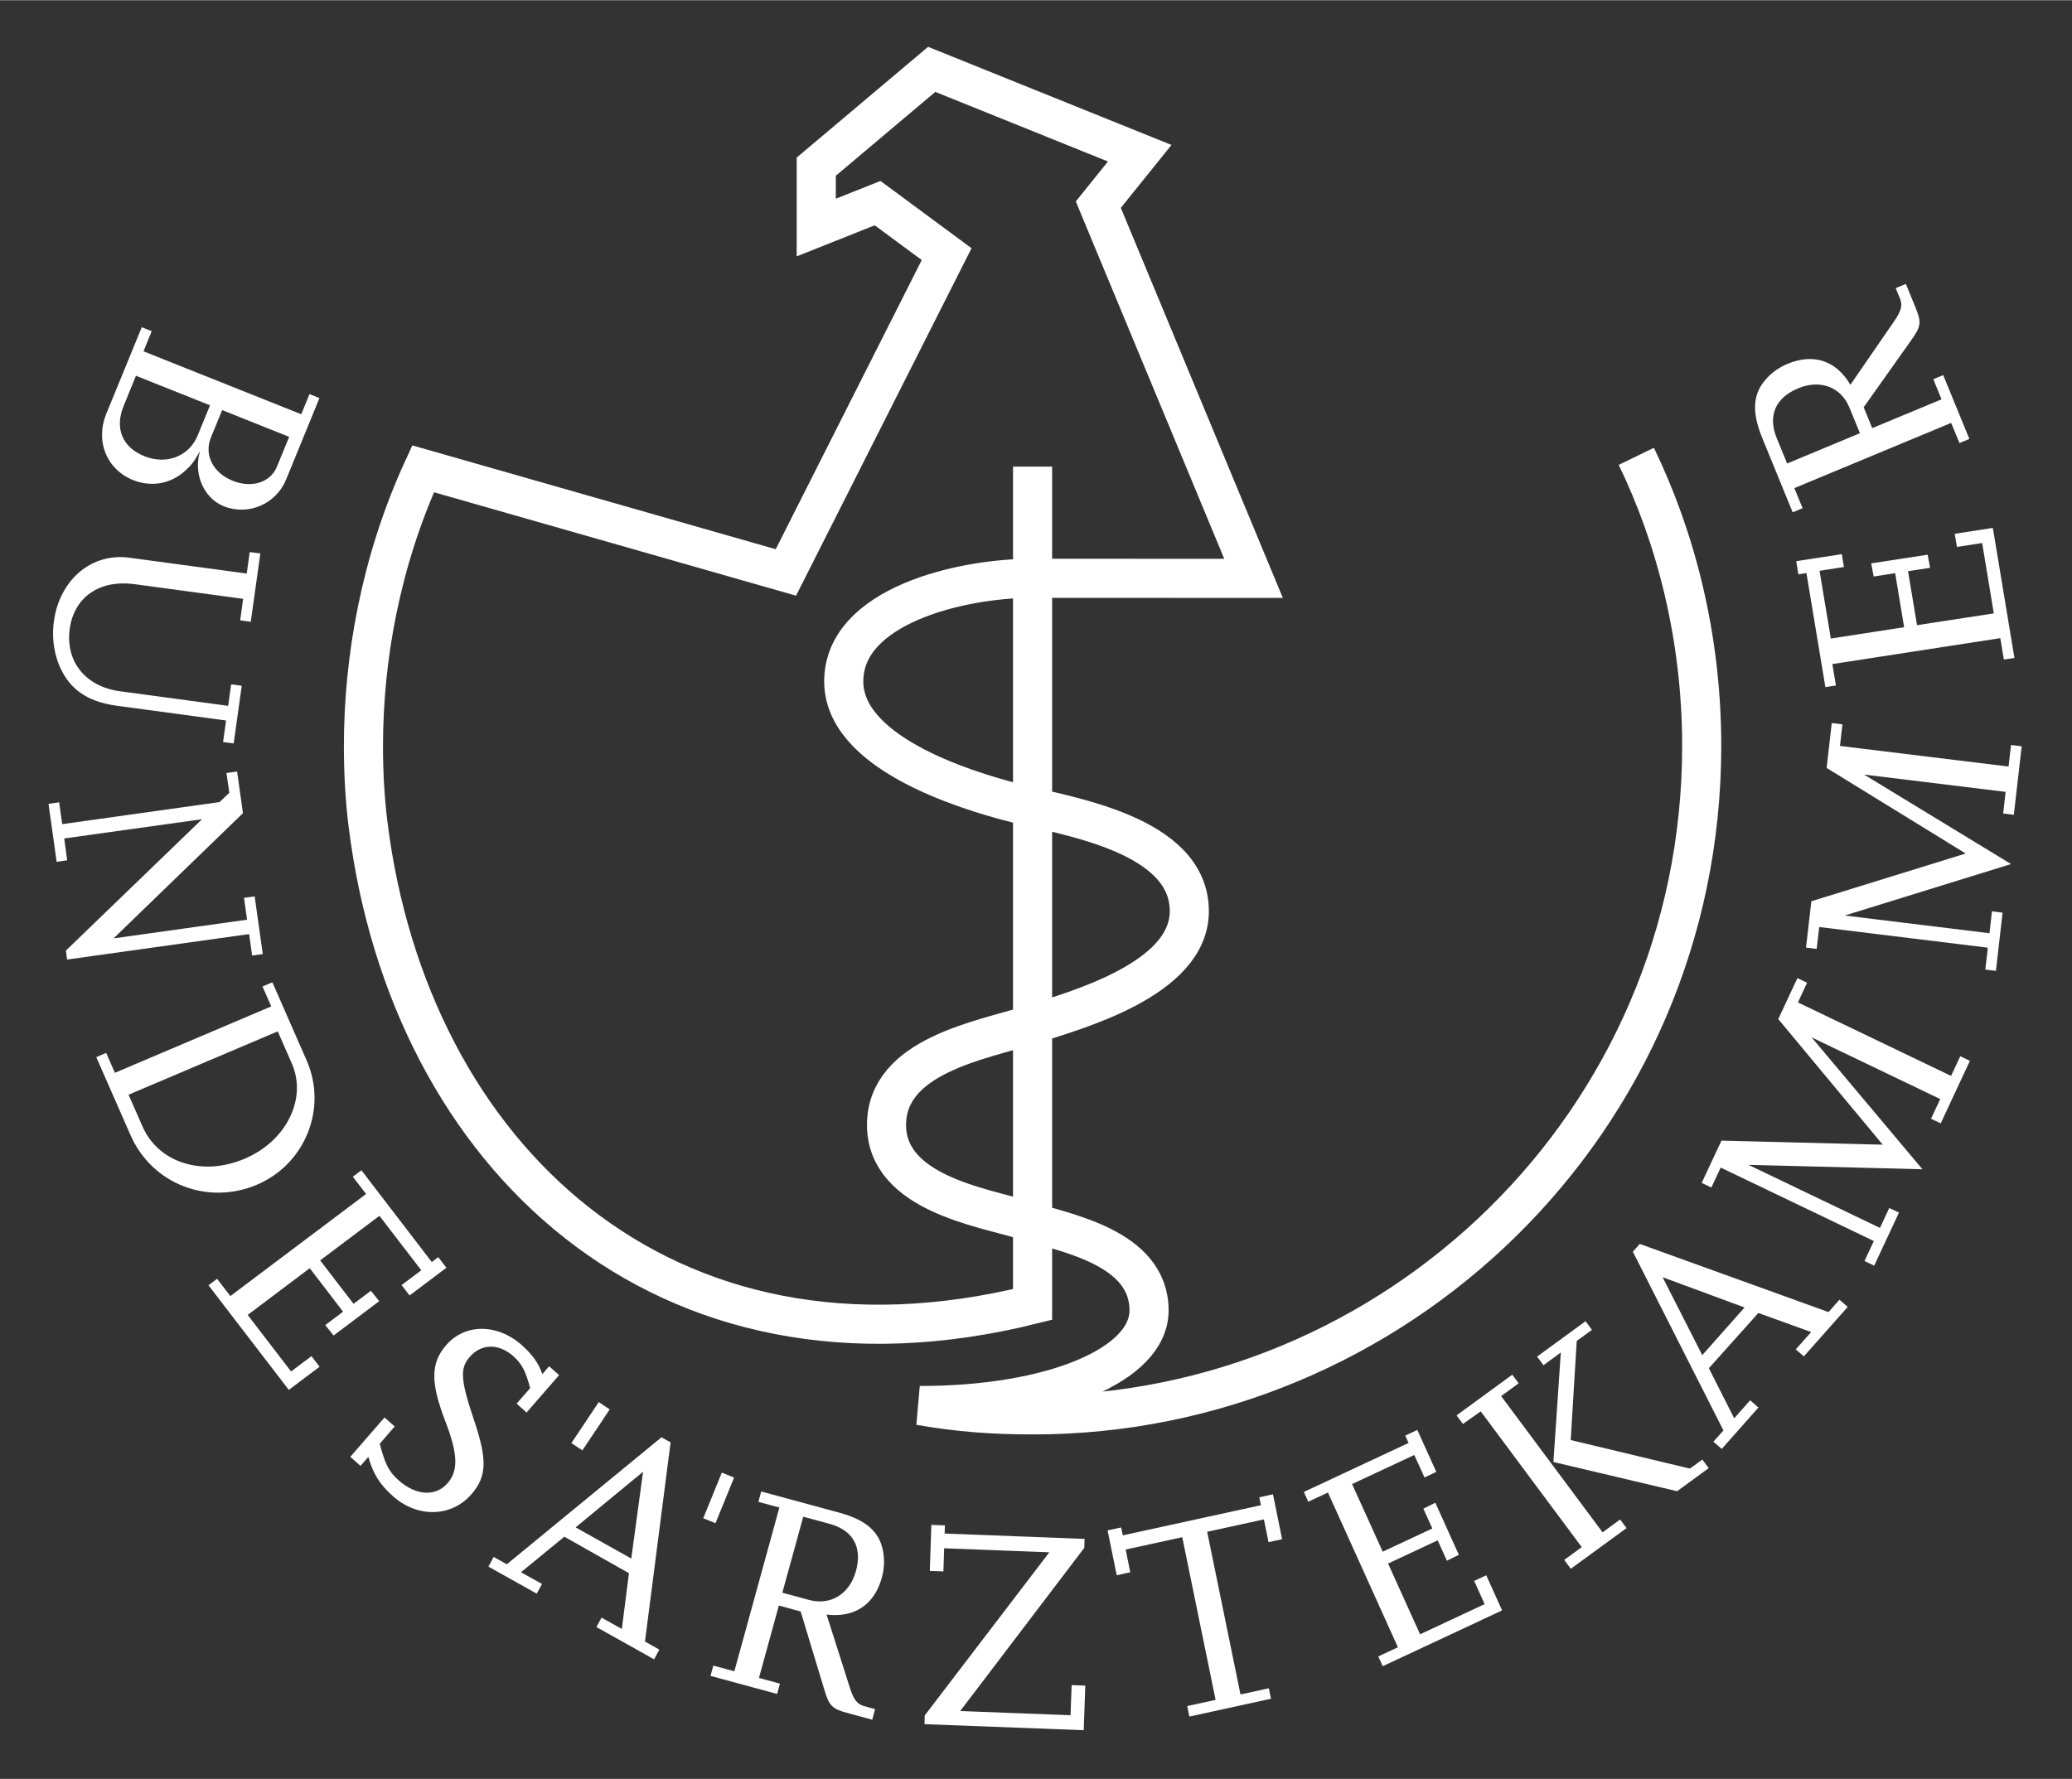
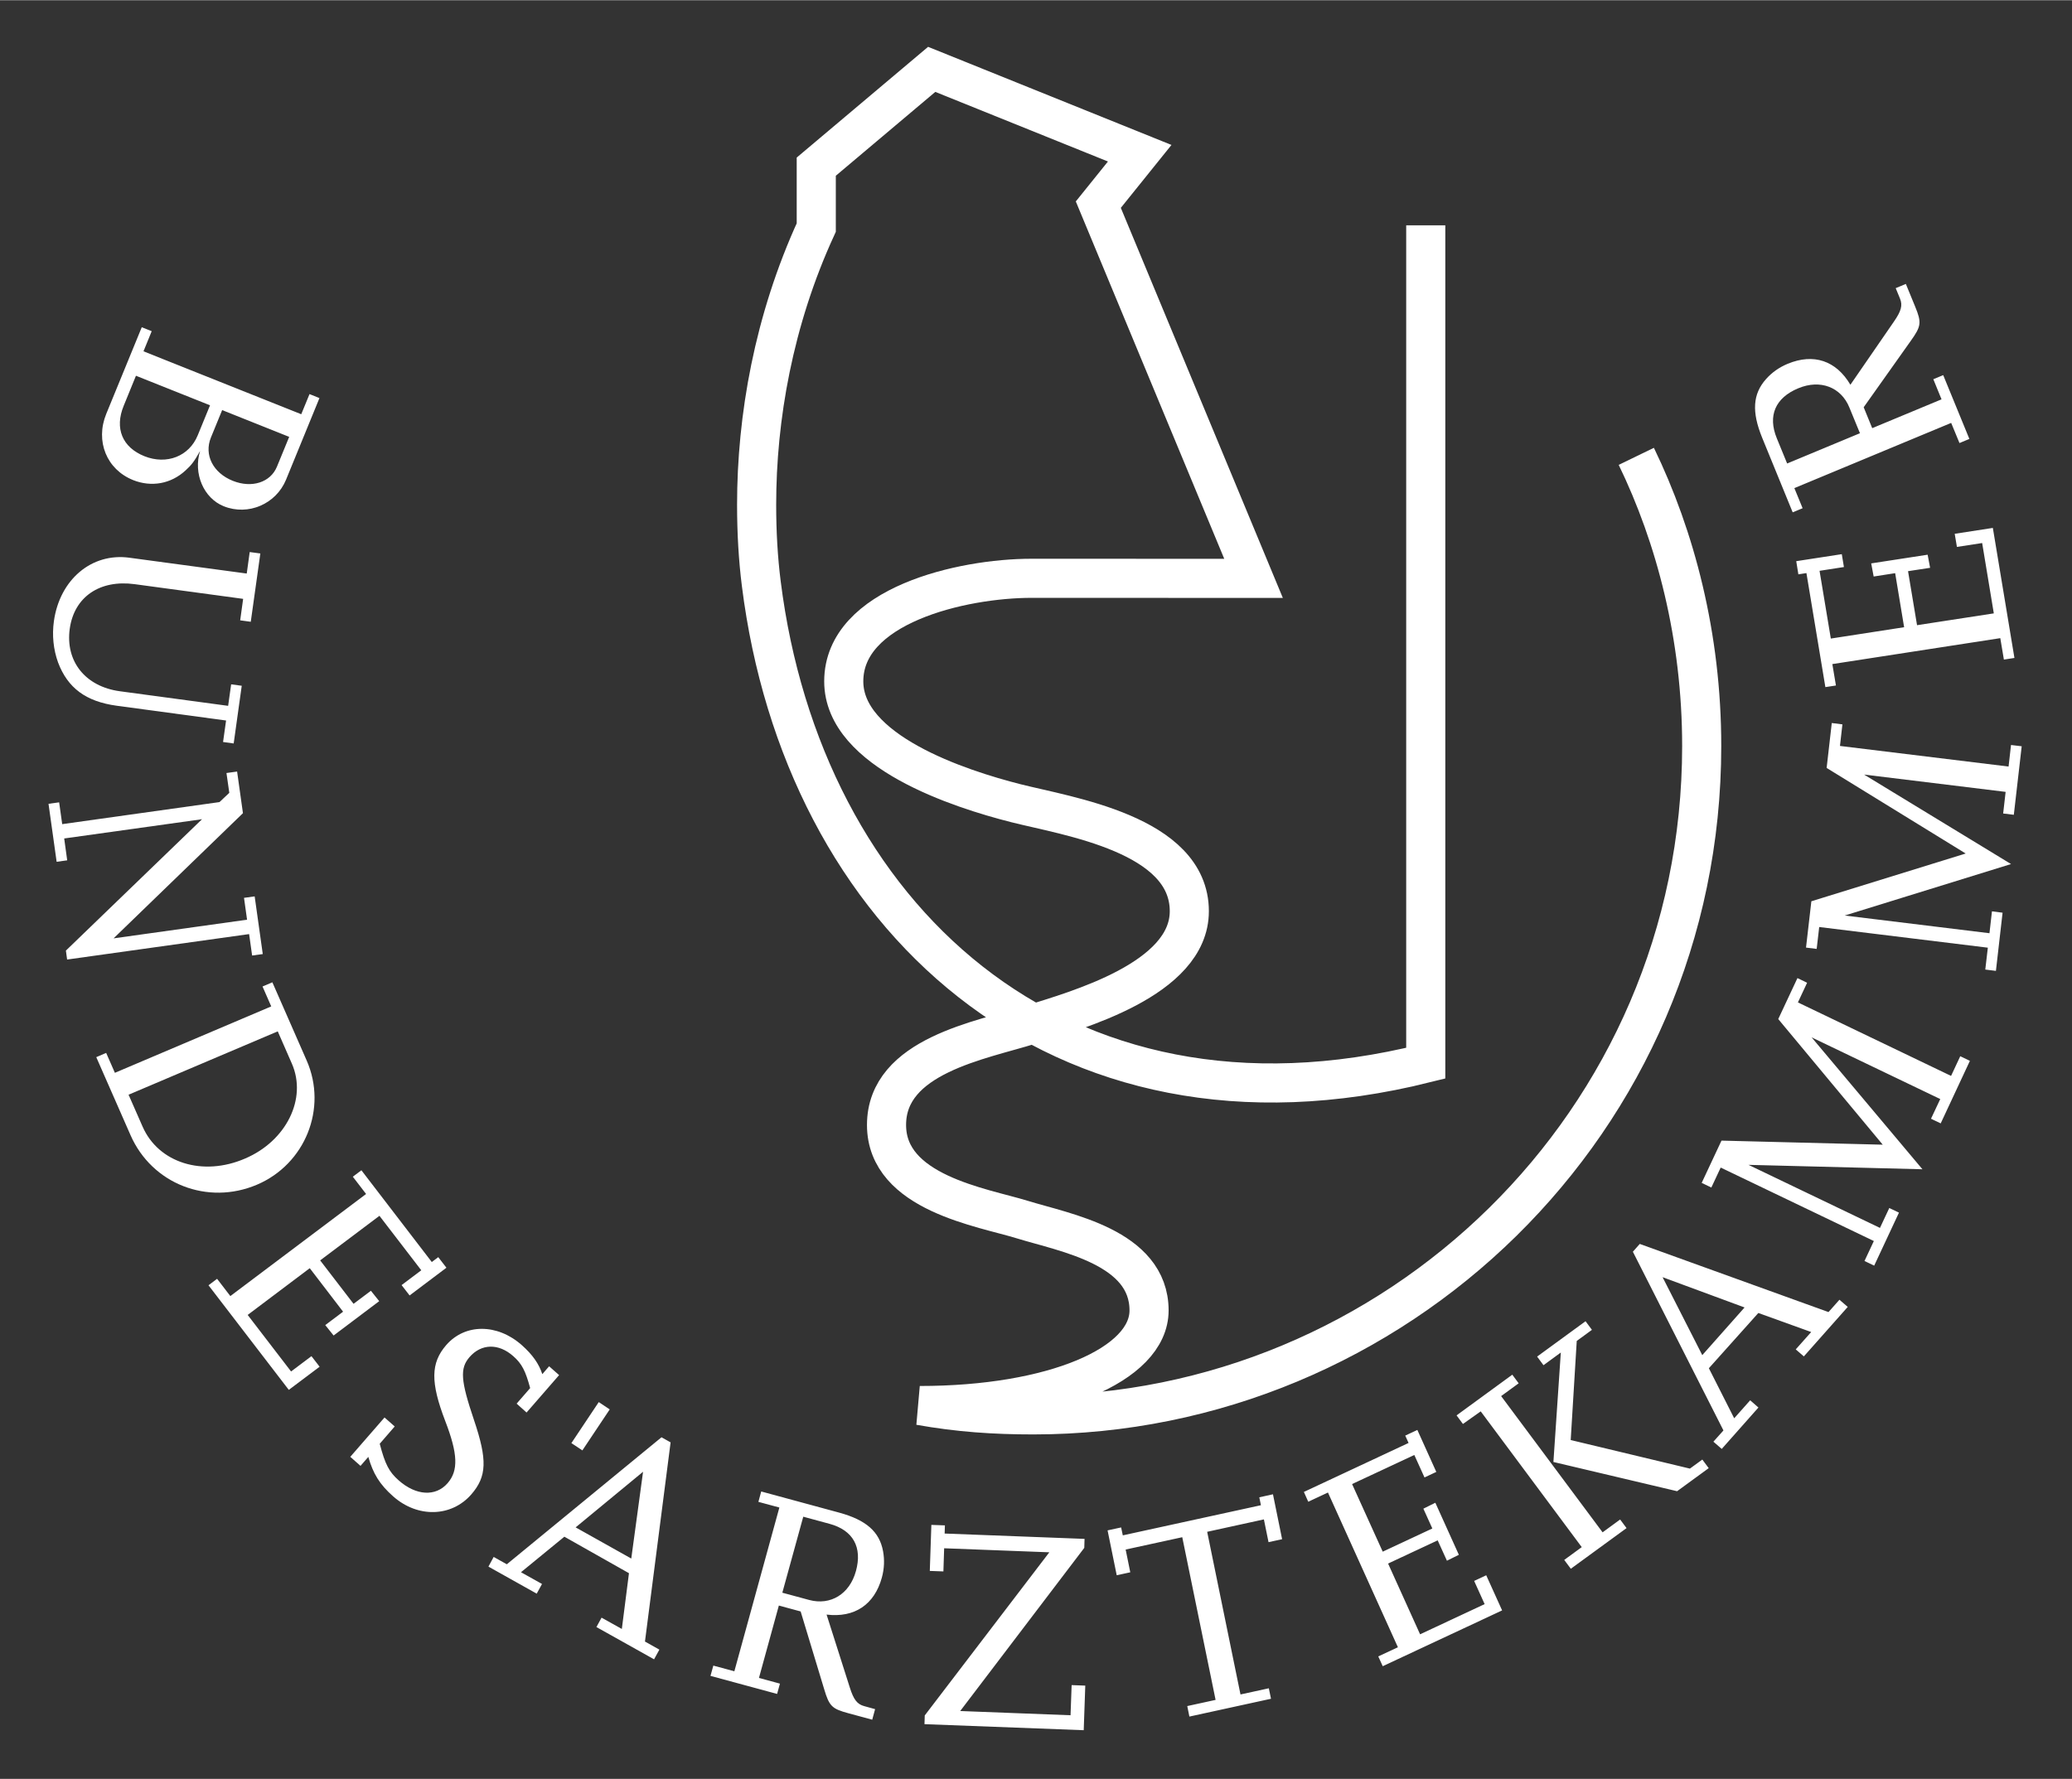
<svg xmlns="http://www.w3.org/2000/svg" xmlns:ns1="http://sodipodi.sourceforge.net/DTD/sodipodi-0.dtd" xmlns:ns2="http://www.inkscape.org/namespaces/inkscape" width="672" height="577.141" viewBox="0 0 672 577" id="svg2442" ns1:version="0.32" ns2:version="0.92.1 r15371" version="1.0" ns1:docname="Bundesärztekammer.svg" ns2:output_extension="org.inkscape.output.svg.inkscape">
  <rect x="0" y="0" width="672" height="577" fill="#333333" stroke="none" />
  <defs id="defs2444">
    <ns2:perspective ns1:type="inkscape:persp3d" ns2:vp_x="0 : 561.25983 : 1" ns2:vp_y="0 : 1066.6667 : 0" ns2:vp_z="793.70078 : 561.25983 : 1" ns2:persp3d-origin="396.85039 : 374.17322 : 1" id="perspective2450" />
  </defs>
  <ns1:namedview id="base" pagecolor="#ffffff" bordercolor="#666666" borderopacity="1.0" ns2:pageopacity="0.0" ns2:pageshadow="2" ns2:zoom="0.7" ns2:cx="231.25456" ns2:cy="349.83094" ns2:document-units="px" ns2:current-layer="g61" showgrid="false" ns2:window-width="1280" ns2:window-height="968" ns2:window-x="-4" ns2:window-y="26" ns2:window-maximized="1" />
  <g ns2:label="Ebene 1" ns2:groupmode="layer" id="layer1" transform="translate(-297.595,-87.223)" style="display:inline">
    <g id="g61" transform="matrix(7.34,0,0,-7.34,-4980.642,2328.525)" style="display:inline">
      <path d="m 745.562,243.396 -1.209,-1.812 0.485,-0.323 1.209,1.812 -0.485,0.323" style="display:inline;fill:#ffffff;fill-opacity:1;fill-rule:nonzero;stroke:none;stroke-width:1.067" id="path63" ns2:connector-curvature="0" />
-       <path d="m 751.001,240.28 -0.822,-2.017 0.542,-0.22 0.82,2.015 -0.54,0.222" style="display:inline;fill:#ffffff;fill-opacity:1;fill-rule:nonzero;stroke:none;stroke-width:1.067" id="path65" ns2:connector-curvature="0" />
      <path d="m 798.566,288.204 c 0.969,0.405 1.89,0.051 2.256,-0.85 l 0.467,-1.137 -3.217,-1.338 -0.457,1.115 c -0.407,0.994 -0.068,1.788 0.95,2.21 m 4.754,4.612 -0.45,-0.187 0.19,-0.462 c 0.121,-0.297 0.057,-0.544 -0.265,-1.011 l -1.927,-2.797 c -0.629,1.067 -1.625,1.402 -2.772,0.926 -0.38,-0.157 -0.701,-0.388 -0.955,-0.674 -0.588,-0.661 -0.64,-1.445 -0.171,-2.595 l 1.348,-3.295 0.439,0.181 -0.365,0.889 6.929,2.882 0.367,-0.89 0.437,0.182 -1.156,2.82 -0.437,-0.181 0.363,-0.889 -3.063,-1.274 -0.377,0.924 2.079,2.932 c 0.467,0.651 0.483,0.812 0.198,1.51 l -0.413,1.007 m 3.844,-10.782 -1.686,-0.26 0.098,-0.58 1.115,0.172 0.515,-3.109 -3.392,-0.522 -0.398,2.387 0.975,0.149 -0.109,0.579 -2.494,-0.384 0.109,-0.58 0.95,0.148 0.396,-2.389 -3.239,-0.501 -0.498,2.994 1.077,0.167 -0.094,0.569 -2.013,-0.31 0.094,-0.582 0.356,0.056 0.837,-5.04 0.467,0.071 -0.159,0.947 7.421,1.146 0.159,-0.947 0.466,0.072 -0.954,5.748 m 1.277,-9.652 -0.474,0.057 -0.108,-0.953 -7.45,0.911 0.108,0.954 -0.47,0.059 -0.227,-1.985 6.144,-3.782 -6.819,-2.111 -0.236,-2.047 0.471,-0.058 0.112,0.967 7.451,-0.913 -0.113,-0.967 0.47,-0.058 0.294,2.571 -0.469,0.06 -0.11,-0.967 -6.396,0.782 7.349,2.275 -6.494,3.955 6.255,-0.765 -0.109,-0.955 0.471,-0.058 0.348,3.028 m -2.288,-13.903 -0.427,0.205 -0.406,-0.87 -6.767,3.248 0.406,0.869 -0.427,0.206 -0.848,-1.811 4.617,-5.552 -7.125,0.18 -0.875,-1.868 0.427,-0.205 0.413,0.882 6.767,-3.247 -0.413,-0.882 0.428,-0.206 1.095,2.343 -0.428,0.204 -0.412,-0.879 -5.809,2.787 7.686,-0.195 -4.896,5.829 5.683,-2.726 -0.409,-0.87 0.429,-0.205 1.29,2.763 m -9.956,-10.898 -1.869,-2.108 -1.754,3.445 3.622,-1.338 m 4.559,0.024 -0.367,0.317 -0.483,-0.545 -8.339,3.012 -0.305,-0.345 4.002,-7.898 -0.444,-0.497 0.369,-0.32 1.621,1.83 -0.365,0.319 -0.706,-0.795 -1.119,2.212 2.186,2.442 2.335,-0.842 -0.682,-0.767 0.358,-0.31 1.938,2.186 m -6.142,-7.125 -0.282,0.38 -0.549,-0.4 -5.267,1.263 0.267,4.379 0.671,0.491 -0.282,0.381 -2.14,-1.563 0.282,-0.381 0.765,0.56 -0.327,-4.837 5.465,-1.292 1.398,1.02 m -3.631,-2.651 -0.284,0.381 -0.775,-0.567 -4.483,6.021 0.775,0.565 -0.282,0.381 -2.462,-1.798 0.281,-0.38 0.786,0.557 4.464,-6 -0.774,-0.566 0.291,-0.39 2.463,1.797 m -5.499,-3.637 -0.702,1.552 -0.533,-0.25 0.463,-1.025 -2.852,-1.334 -1.414,3.127 2.191,1.025 0.409,-0.9 0.527,0.262 -1.039,2.3 -0.529,-0.262 0.396,-0.875 -2.192,-1.025 -1.354,2.988 2.75,1.285 0.45,-0.993 0.521,0.245 -0.837,1.855 -0.535,-0.25 0.147,-0.325 -4.626,-2.165 0.193,-0.433 0.871,0.407 3.091,-6.839 -0.868,-0.405 0.197,-0.432 5.277,2.467 m -9.723,3.146 -0.404,1.985 -0.604,-0.133 0.072,-0.35 -6.103,-1.332 -0.074,0.35 -0.599,-0.13 0.404,-1.983 0.599,0.13 -0.204,1.006 2.501,0.545 1.473,-7.19 -1.252,-0.273 0.094,-0.464 3.606,0.787 -0.096,0.463 -1.252,-0.273 -1.472,7.189 2.506,0.548 0.205,-1.006 0.599,0.131 m -8.765,-8.443 0.069,1.972 -0.603,0.022 -0.048,-1.332 -4.875,0.187 5.482,7.211 0.012,0.397 -6.182,0.236 0.012,0.361 -0.599,0.021 -0.069,-2.034 0.601,-0.022 0.033,1.023 4.647,-0.178 -5.504,-7.21 -0.012,-0.386 7.037,-0.267 m -10.068,7.029 c -0.277,-1.014 -1.121,-1.526 -2.063,-1.273 l -1.187,0.321 0.925,3.359 1.161,-0.315 c 1.04,-0.282 1.458,-1.033 1.165,-2.093 m 0.721,-6.564 0.127,0.467 -0.481,0.133 c -0.308,0.082 -0.467,0.284 -0.636,0.821 l -1.027,3.225 c 1.233,-0.149 2.112,0.436 2.442,1.633 0.109,0.396 0.123,0.79 0.054,1.166 -0.159,0.867 -0.75,1.383 -1.946,1.709 l -3.438,0.933 -0.125,-0.459 0.927,-0.25 -1.989,-7.237 -0.929,0.25 -0.126,-0.454 2.944,-0.798 0.125,0.455 -0.927,0.252 0.879,3.199 0.963,-0.261 1.037,-3.426 c 0.227,-0.766 0.347,-0.876 1.073,-1.073 l 1.053,-0.285 m -10.646,7.122 -2.459,1.378 2.979,2.458 -0.521,-3.836 m 1.008,-4.452 0.234,0.427 -0.637,0.357 1.133,8.803 -0.402,0.225 -6.835,-5.613 -0.581,0.325 -0.231,-0.428 2.133,-1.195 0.234,0.428 -0.929,0.519 1.917,1.57 2.854,-1.613 -0.315,-2.464 -0.896,0.499 -0.227,-0.415 2.549,-1.427 m -8.077,7.29 c 0.688,0.793 0.713,1.525 0.119,3.285 -0.594,1.757 -0.627,2.285 -0.201,2.78 0.521,0.601 1.285,0.622 1.937,0.043 0.384,-0.34 0.538,-0.647 0.745,-1.41 l -0.598,-0.687 0.439,-0.393 1.438,1.654 -0.442,0.39 -0.3,-0.348 c -0.148,0.454 -0.428,0.858 -0.907,1.283 -1.082,0.959 -2.509,0.959 -3.34,0.001 -0.687,-0.793 -0.698,-1.643 -0.044,-3.351 0.564,-1.46 0.588,-2.198 0.107,-2.75 -0.527,-0.608 -1.398,-0.556 -2.165,0.125 -0.42,0.372 -0.595,0.7 -0.835,1.615 l 0.662,0.765 -0.45,0.397 -1.513,-1.739 0.452,-0.4 0.345,0.397 c 0.21,-0.735 0.493,-1.21 1.098,-1.745 1.082,-0.96 2.577,-0.917 3.452,0.087 m -8.064,4.62 1.362,1.023 -0.361,0.467 -0.9,-0.677 -1.918,2.499 2.743,2.066 1.473,-1.923 -0.788,-0.592 0.369,-0.46 2.015,1.518 -0.367,0.459 -0.767,-0.577 -1.475,1.92 2.619,1.97 1.849,-2.407 -0.87,-0.655 0.354,-0.458 1.627,1.226 -0.361,0.467 -0.286,-0.215 -3.11,4.055 -0.379,-0.285 0.586,-0.763 -5.998,-4.512 -0.586,0.763 -0.379,-0.286 3.548,-4.623 m -1.93,10.225 c -1.867,-0.81 -3.829,-0.195 -4.531,1.412 l -0.619,1.408 6.592,2.8 0.625,-1.429 c 0.678,-1.55 -0.251,-3.418 -2.067,-4.191 m 0.523,-1.157 c 2.133,0.908 3.123,3.373 2.198,5.486 l -1.517,3.459 -0.435,-0.185 0.385,-0.88 -6.908,-2.935 -0.386,0.88 -0.437,-0.188 1.513,-3.446 c 0.946,-2.159 3.406,-3.118 5.587,-2.191 m -0.214,10.128 0.471,0.065 -0.358,2.549 -0.471,-0.064 0.135,-0.966 -5.898,-0.825 5.716,5.533 -0.258,1.84 -0.47,-0.065 0.125,-0.876 -0.433,-0.409 -6.95,-0.975 -0.135,0.964 -0.47,-0.065 0.359,-2.562 0.467,0.064 -0.133,0.966 6.09,0.851 -6.015,-5.807 0.054,-0.395 8.042,1.125 0.133,-0.95 m -1.285,9.44 0.47,-0.065 0.356,2.55 -0.468,0.063 -0.133,-0.95 -4.785,0.645 c -1.525,0.207 -2.415,1.321 -2.213,2.767 0.198,1.407 1.33,2.172 2.863,1.966 l 4.798,-0.65 -0.131,-0.949 0.468,-0.064 0.423,3.019 -0.47,0.063 -0.131,-0.95 -5.19,0.7 c -1.666,0.225 -3.073,-0.967 -3.331,-2.806 -0.087,-0.62 -0.022,-1.25 0.183,-1.82 0.426,-1.131 1.231,-1.731 2.59,-1.916 l 4.835,-0.653 -0.133,-0.949 m 0.437,11.539 c -0.879,0.35 -1.287,1.148 -0.973,1.918 l 0.496,1.211 2.962,-1.183 -0.54,-1.315 c -0.285,-0.7 -1.113,-0.962 -1.946,-0.63 m -3.913,1.091 c -0.975,0.389 -1.323,1.232 -0.914,2.226 l 0.542,1.329 3.273,-1.306 -0.544,-1.328 c -0.379,-0.925 -1.369,-1.315 -2.356,-0.922 m -0.501,-1.055 c 0.81,-0.322 1.675,-0.171 2.32,0.427 0.265,0.24 0.384,0.398 0.642,0.86 -0.31,-0.992 0.154,-2.087 1.047,-2.445 1.082,-0.431 2.31,0.1 2.752,1.178 l 1.475,3.604 -0.439,0.176 -0.365,-0.89 -6.971,2.781 0.363,0.889 -0.439,0.176 -1.569,-3.829 c -0.494,-1.209 0.019,-2.459 1.184,-2.926" style="display:inline;fill:#ffffff;fill-opacity:1;fill-rule:nonzero;stroke:none;stroke-width:1.067" id="path67" ns2:connector-curvature="0" />
-       <path d="m 791.407,285.195 c 1.725,-3.556 2.89,-7.945 2.89,-12.802 0,-16.674 -13.596,-29.562 -29.535,-29.562 -1.738,0 -3.29,0.107 -5.015,0.413 5.863,0 10.131,1.799 10.131,4.203 0,2.804 -3.716,3.433 -5.6,4.015 -1.749,0.543 -6,1.172 -6,4.182 0,3.068 4.201,3.744 6.356,4.428 2.032,0.642 7.023,2.01 7.023,5.02 0,3.407 -5.387,4.195 -7.66,4.772 -2.496,0.633 -7.609,2.29 -7.609,5.386 0,3.35 5.206,4.555 8.3,4.555 l 9.807,-0.003 -6.859,16.517 1.829,2.273 -9.191,3.706 -5.101,-4.3 v -2.691 l 2.71,1.079 3.051,-2.254 -7.103,-14.068 -16.031,4.58 c -1.887,-4.109 -2.635,-8.415 -2.635,-12.251 0,-1.228 0.068,-2.399 0.206,-3.487 1.827,-14.585 13.031,-25.271 29.36,-21.195 v 37.031" style="display:inline;fill:none;stroke:#ffffff;stroke-width:1.728;stroke-linecap:butt;stroke-linejoin:miter;stroke-miterlimit:3.864;stroke-dasharray:none;stroke-opacity:1" id="path69" ns2:connector-curvature="0" />
+       <path d="m 791.407,285.195 c 1.725,-3.556 2.89,-7.945 2.89,-12.802 0,-16.674 -13.596,-29.562 -29.535,-29.562 -1.738,0 -3.29,0.107 -5.015,0.413 5.863,0 10.131,1.799 10.131,4.203 0,2.804 -3.716,3.433 -5.6,4.015 -1.749,0.543 -6,1.172 -6,4.182 0,3.068 4.201,3.744 6.356,4.428 2.032,0.642 7.023,2.01 7.023,5.02 0,3.407 -5.387,4.195 -7.66,4.772 -2.496,0.633 -7.609,2.29 -7.609,5.386 0,3.35 5.206,4.555 8.3,4.555 l 9.807,-0.003 -6.859,16.517 1.829,2.273 -9.191,3.706 -5.101,-4.3 v -2.691 c -1.887,-4.109 -2.635,-8.415 -2.635,-12.251 0,-1.228 0.068,-2.399 0.206,-3.487 1.827,-14.585 13.031,-25.271 29.36,-21.195 v 37.031" style="display:inline;fill:none;stroke:#ffffff;stroke-width:1.728;stroke-linecap:butt;stroke-linejoin:miter;stroke-miterlimit:3.864;stroke-dasharray:none;stroke-opacity:1" id="path69" ns2:connector-curvature="0" />
    </g>
  </g>
</svg>